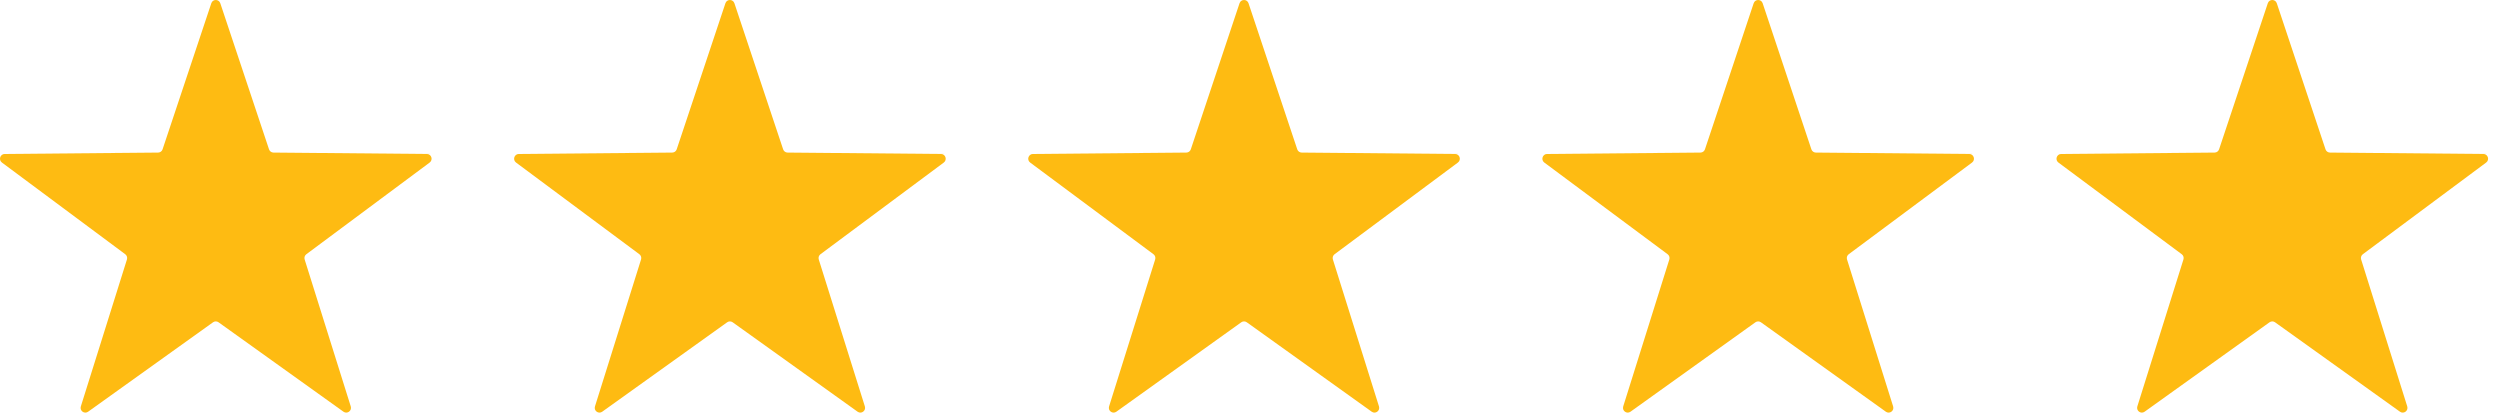
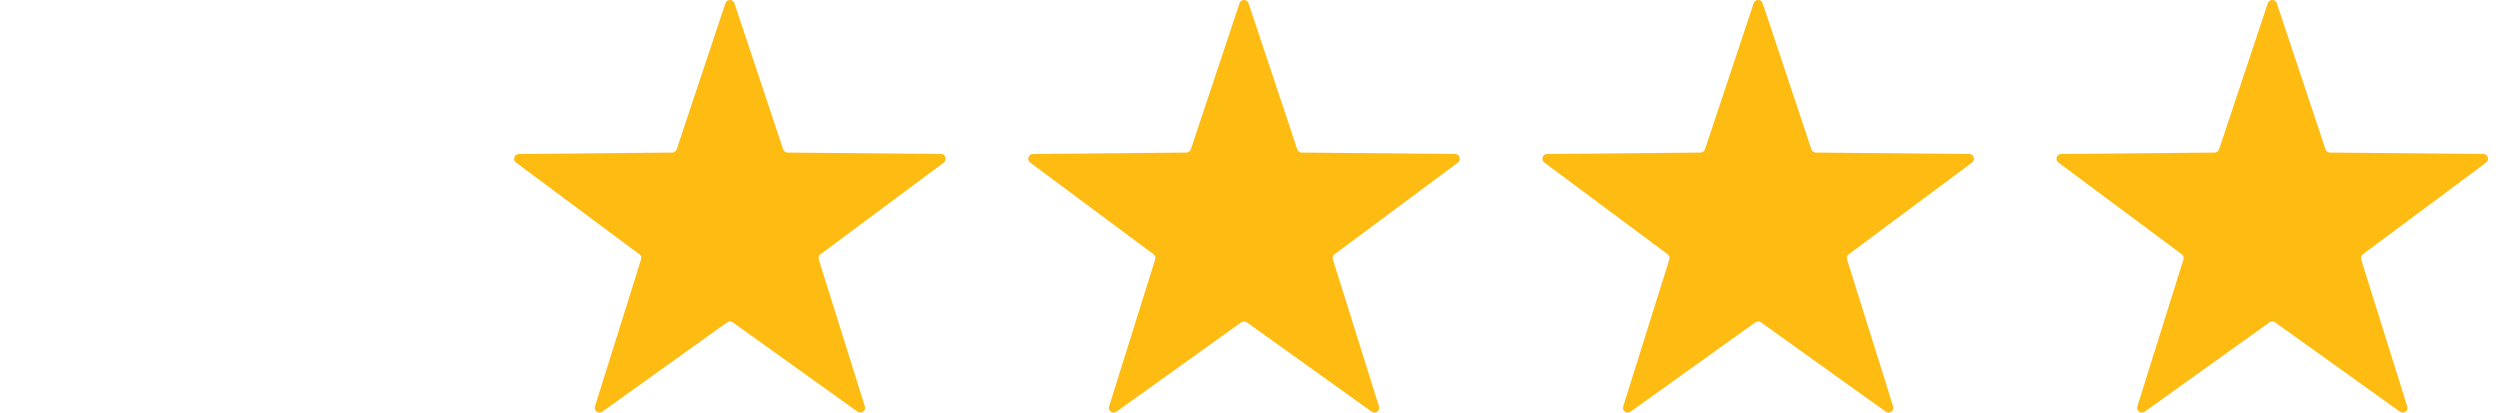
<svg xmlns="http://www.w3.org/2000/svg" width="206" height="34" viewBox="0 0 206 34" fill="none">
-   <path d="M17.412 0.267C17.53 -0.089 18.033 -0.089 18.152 0.267L22.167 12.305C22.22 12.464 22.367 12.571 22.533 12.572L35.176 12.687C35.55 12.69 35.705 13.17 35.404 13.394L25.243 20.948C25.11 21.047 25.053 21.221 25.103 21.38L28.902 33.489C29.014 33.847 28.608 34.144 28.303 33.925L18.008 26.556C17.873 26.459 17.691 26.459 17.555 26.556L7.26 33.925C6.955 34.144 6.549 33.847 6.661 33.489L10.46 21.38C10.51 21.221 10.454 21.047 10.32 20.948L0.159 13.394C-0.142 13.17 0.013 12.69 0.388 12.687L13.03 12.572C13.196 12.571 13.344 12.464 13.396 12.305L17.412 0.267Z" fill="#FEBB12" />
  <path d="M59.775 0.267C59.894 -0.089 60.396 -0.089 60.515 0.267L64.53 12.305C64.583 12.464 64.73 12.571 64.896 12.572L77.539 12.687C77.913 12.69 78.069 13.17 77.768 13.394L67.607 20.948C67.473 21.047 67.416 21.221 67.466 21.38L71.265 33.489C71.377 33.847 70.971 34.144 70.666 33.925L60.371 26.556C60.236 26.459 60.054 26.459 59.918 26.556L49.623 33.925C49.318 34.144 48.912 33.847 49.025 33.489L52.823 21.38C52.873 21.221 52.817 21.047 52.683 20.948L42.522 13.394C42.221 13.17 42.376 12.69 42.751 12.687L55.393 12.572C55.56 12.571 55.707 12.464 55.76 12.305L59.775 0.267Z" fill="#FEBB12" />
  <path d="M102.138 0.267C102.257 -0.089 102.759 -0.089 102.878 0.267L106.893 12.305C106.946 12.464 107.093 12.571 107.26 12.572L119.902 12.687C120.277 12.69 120.432 13.17 120.131 13.394L109.97 20.948C109.836 21.047 109.78 21.221 109.83 21.38L113.628 33.489C113.741 33.847 113.335 34.144 113.03 33.925L102.735 26.556C102.599 26.459 102.417 26.459 102.282 26.556L91.987 33.925C91.682 34.144 91.275 33.847 91.388 33.489L95.186 21.38C95.236 21.221 95.18 21.047 95.046 20.948L84.885 13.394C84.584 13.17 84.74 12.69 85.114 12.687L97.757 12.572C97.923 12.571 98.07 12.464 98.123 12.305L102.138 0.267Z" fill="#FEBB12" />
  <path d="M144.503 0.267C144.622 -0.089 145.125 -0.089 145.243 0.267L149.258 12.305C149.311 12.464 149.459 12.571 149.625 12.572L162.268 12.687C162.642 12.69 162.797 13.17 162.496 13.394L152.335 20.948C152.201 21.047 152.145 21.221 152.195 21.38L155.994 33.489C156.106 33.847 155.7 34.144 155.395 33.925L145.1 26.556C144.964 26.459 144.782 26.459 144.647 26.556L134.352 33.925C134.047 34.144 133.641 33.847 133.753 33.489L137.552 21.38C137.602 21.221 137.545 21.047 137.412 20.948L127.251 13.394C126.95 13.17 127.105 12.69 127.479 12.687L140.122 12.572C140.288 12.571 140.435 12.464 140.488 12.305L144.503 0.267Z" fill="#FEBB12" />
  <path d="M186.867 0.267C186.986 -0.089 187.488 -0.089 187.607 0.267L191.622 12.305C191.675 12.464 191.822 12.571 191.988 12.572L204.631 12.687C205.005 12.69 205.161 13.17 204.86 13.394L194.698 20.948C194.565 21.047 194.508 21.221 194.558 21.38L198.357 33.489C198.469 33.847 198.063 34.144 197.758 33.925L187.463 26.556C187.328 26.459 187.146 26.459 187.01 26.556L176.715 33.925C176.41 34.144 176.004 33.847 176.116 33.489L179.915 21.38C179.965 21.221 179.909 21.047 179.775 20.948L169.614 13.394C169.313 13.17 169.468 12.69 169.843 12.687L182.485 12.572C182.652 12.571 182.799 12.464 182.852 12.305L186.867 0.267Z" fill="#FEBB12" />
</svg>